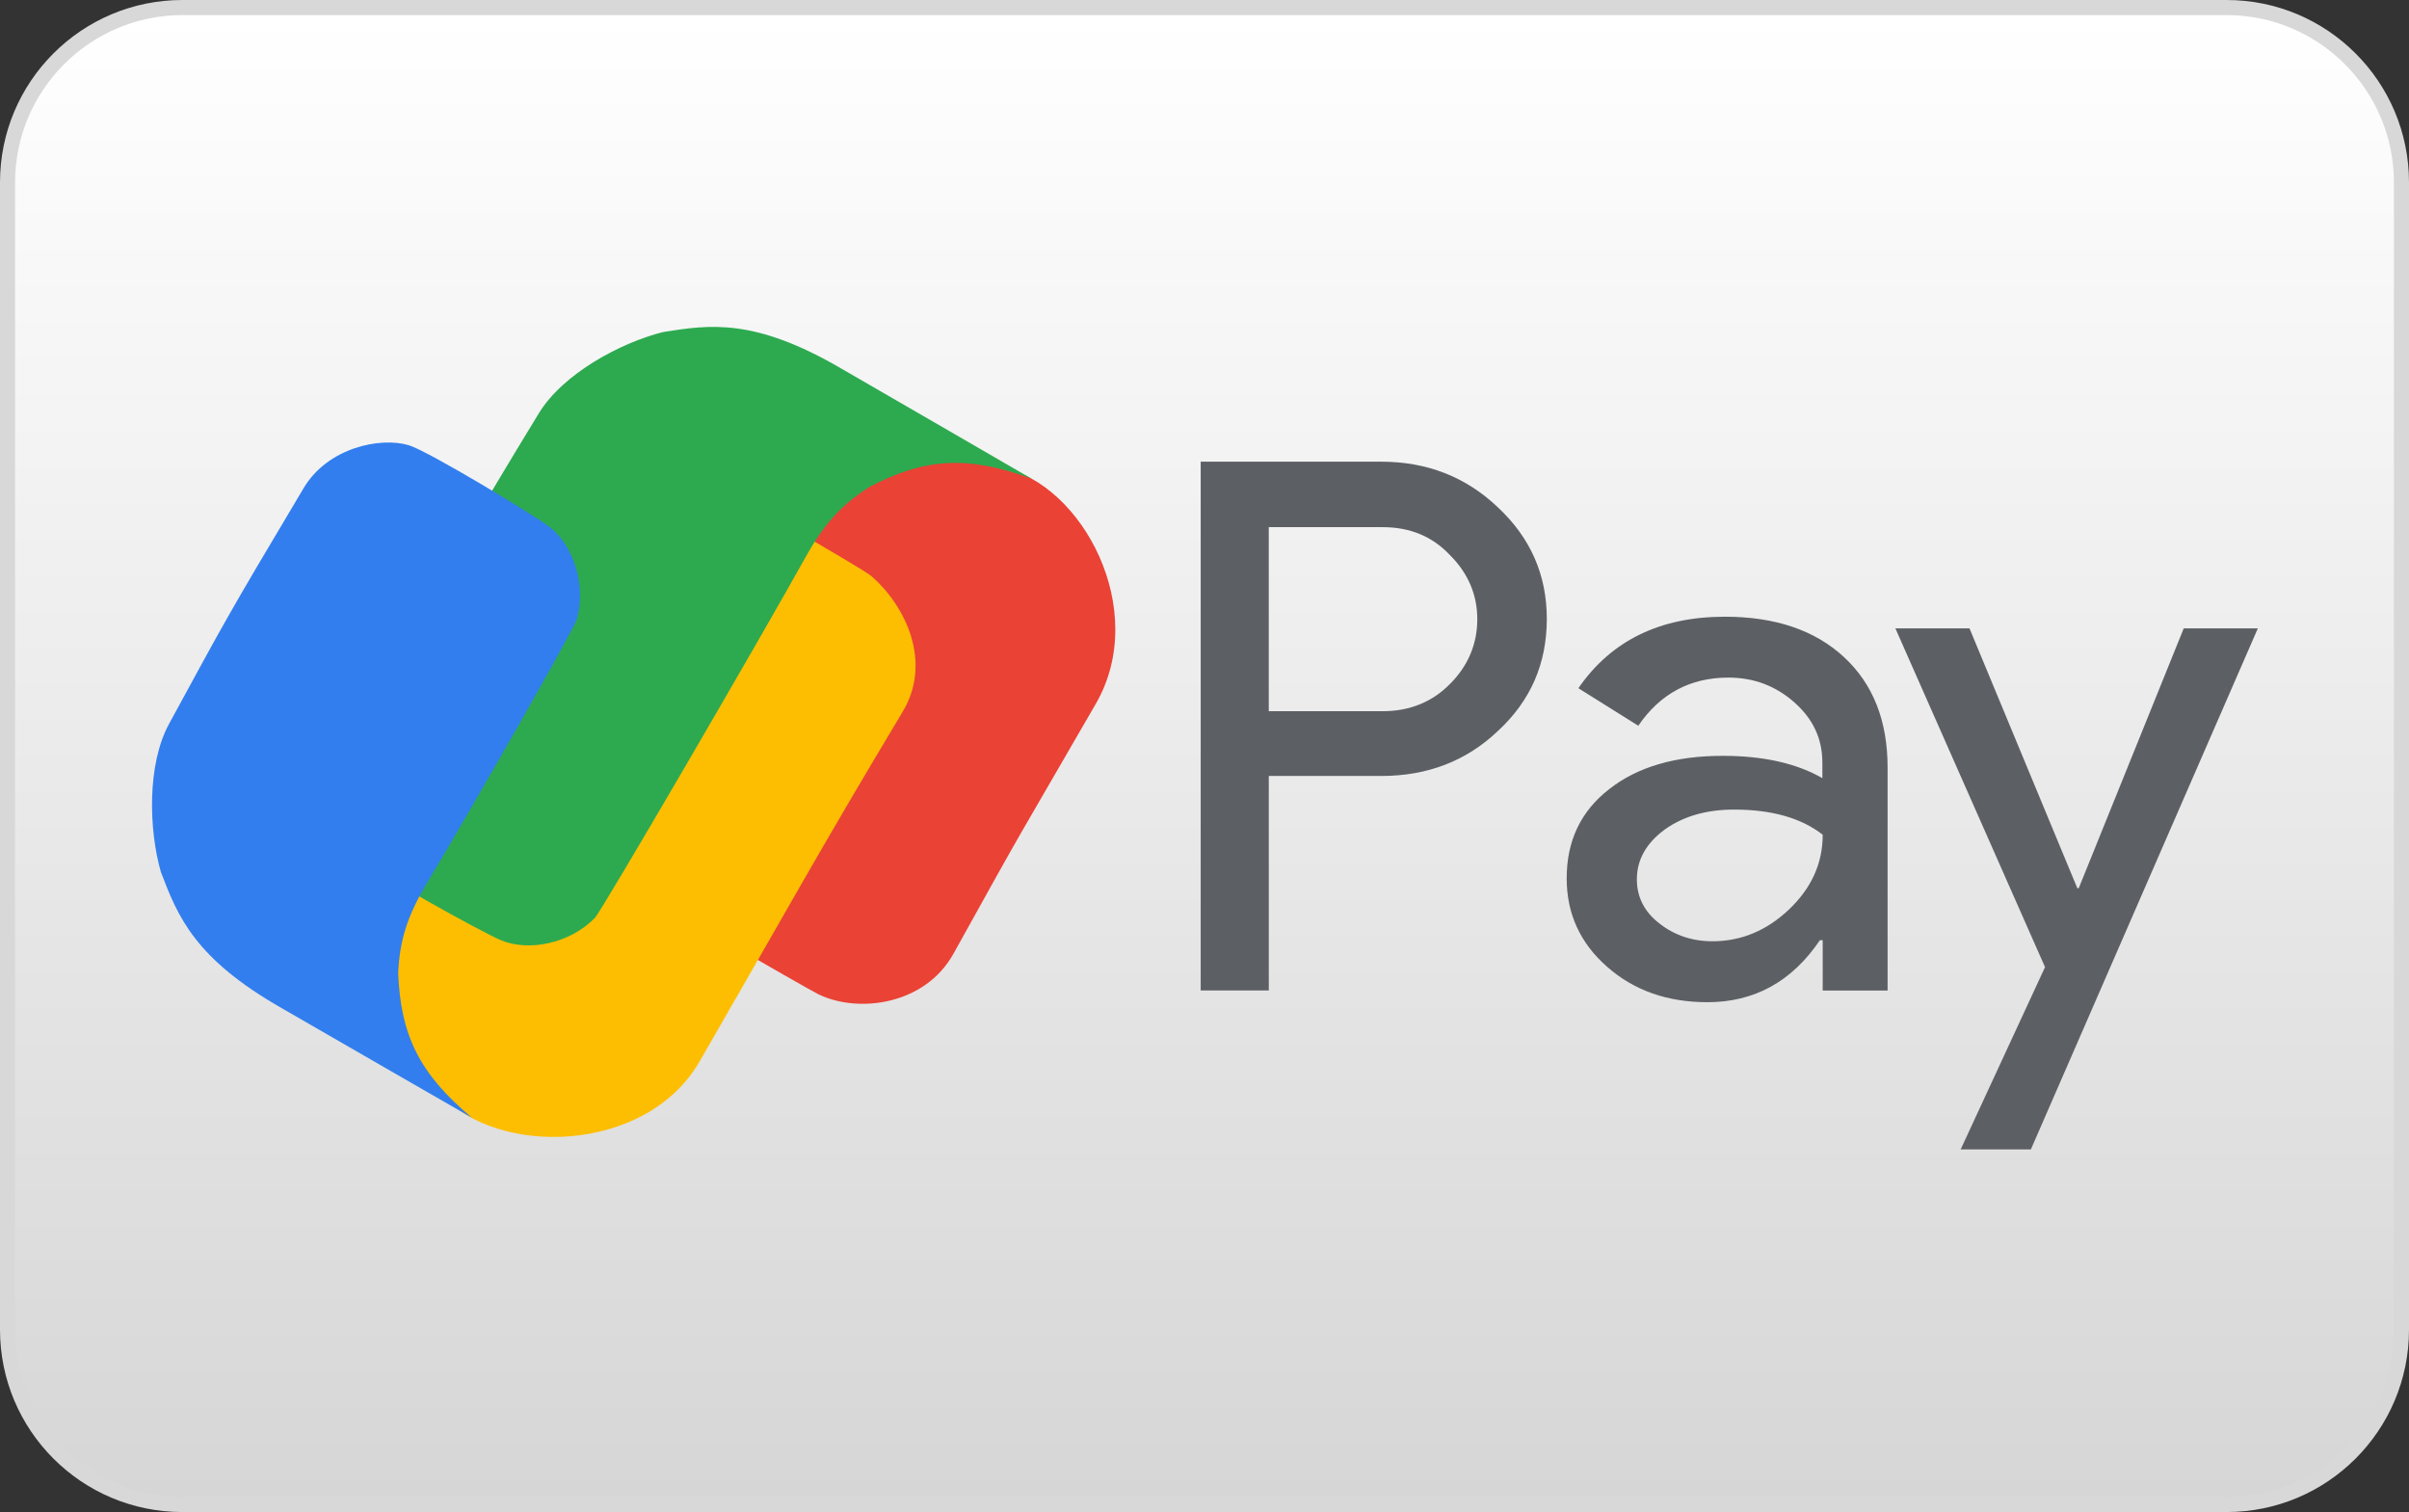
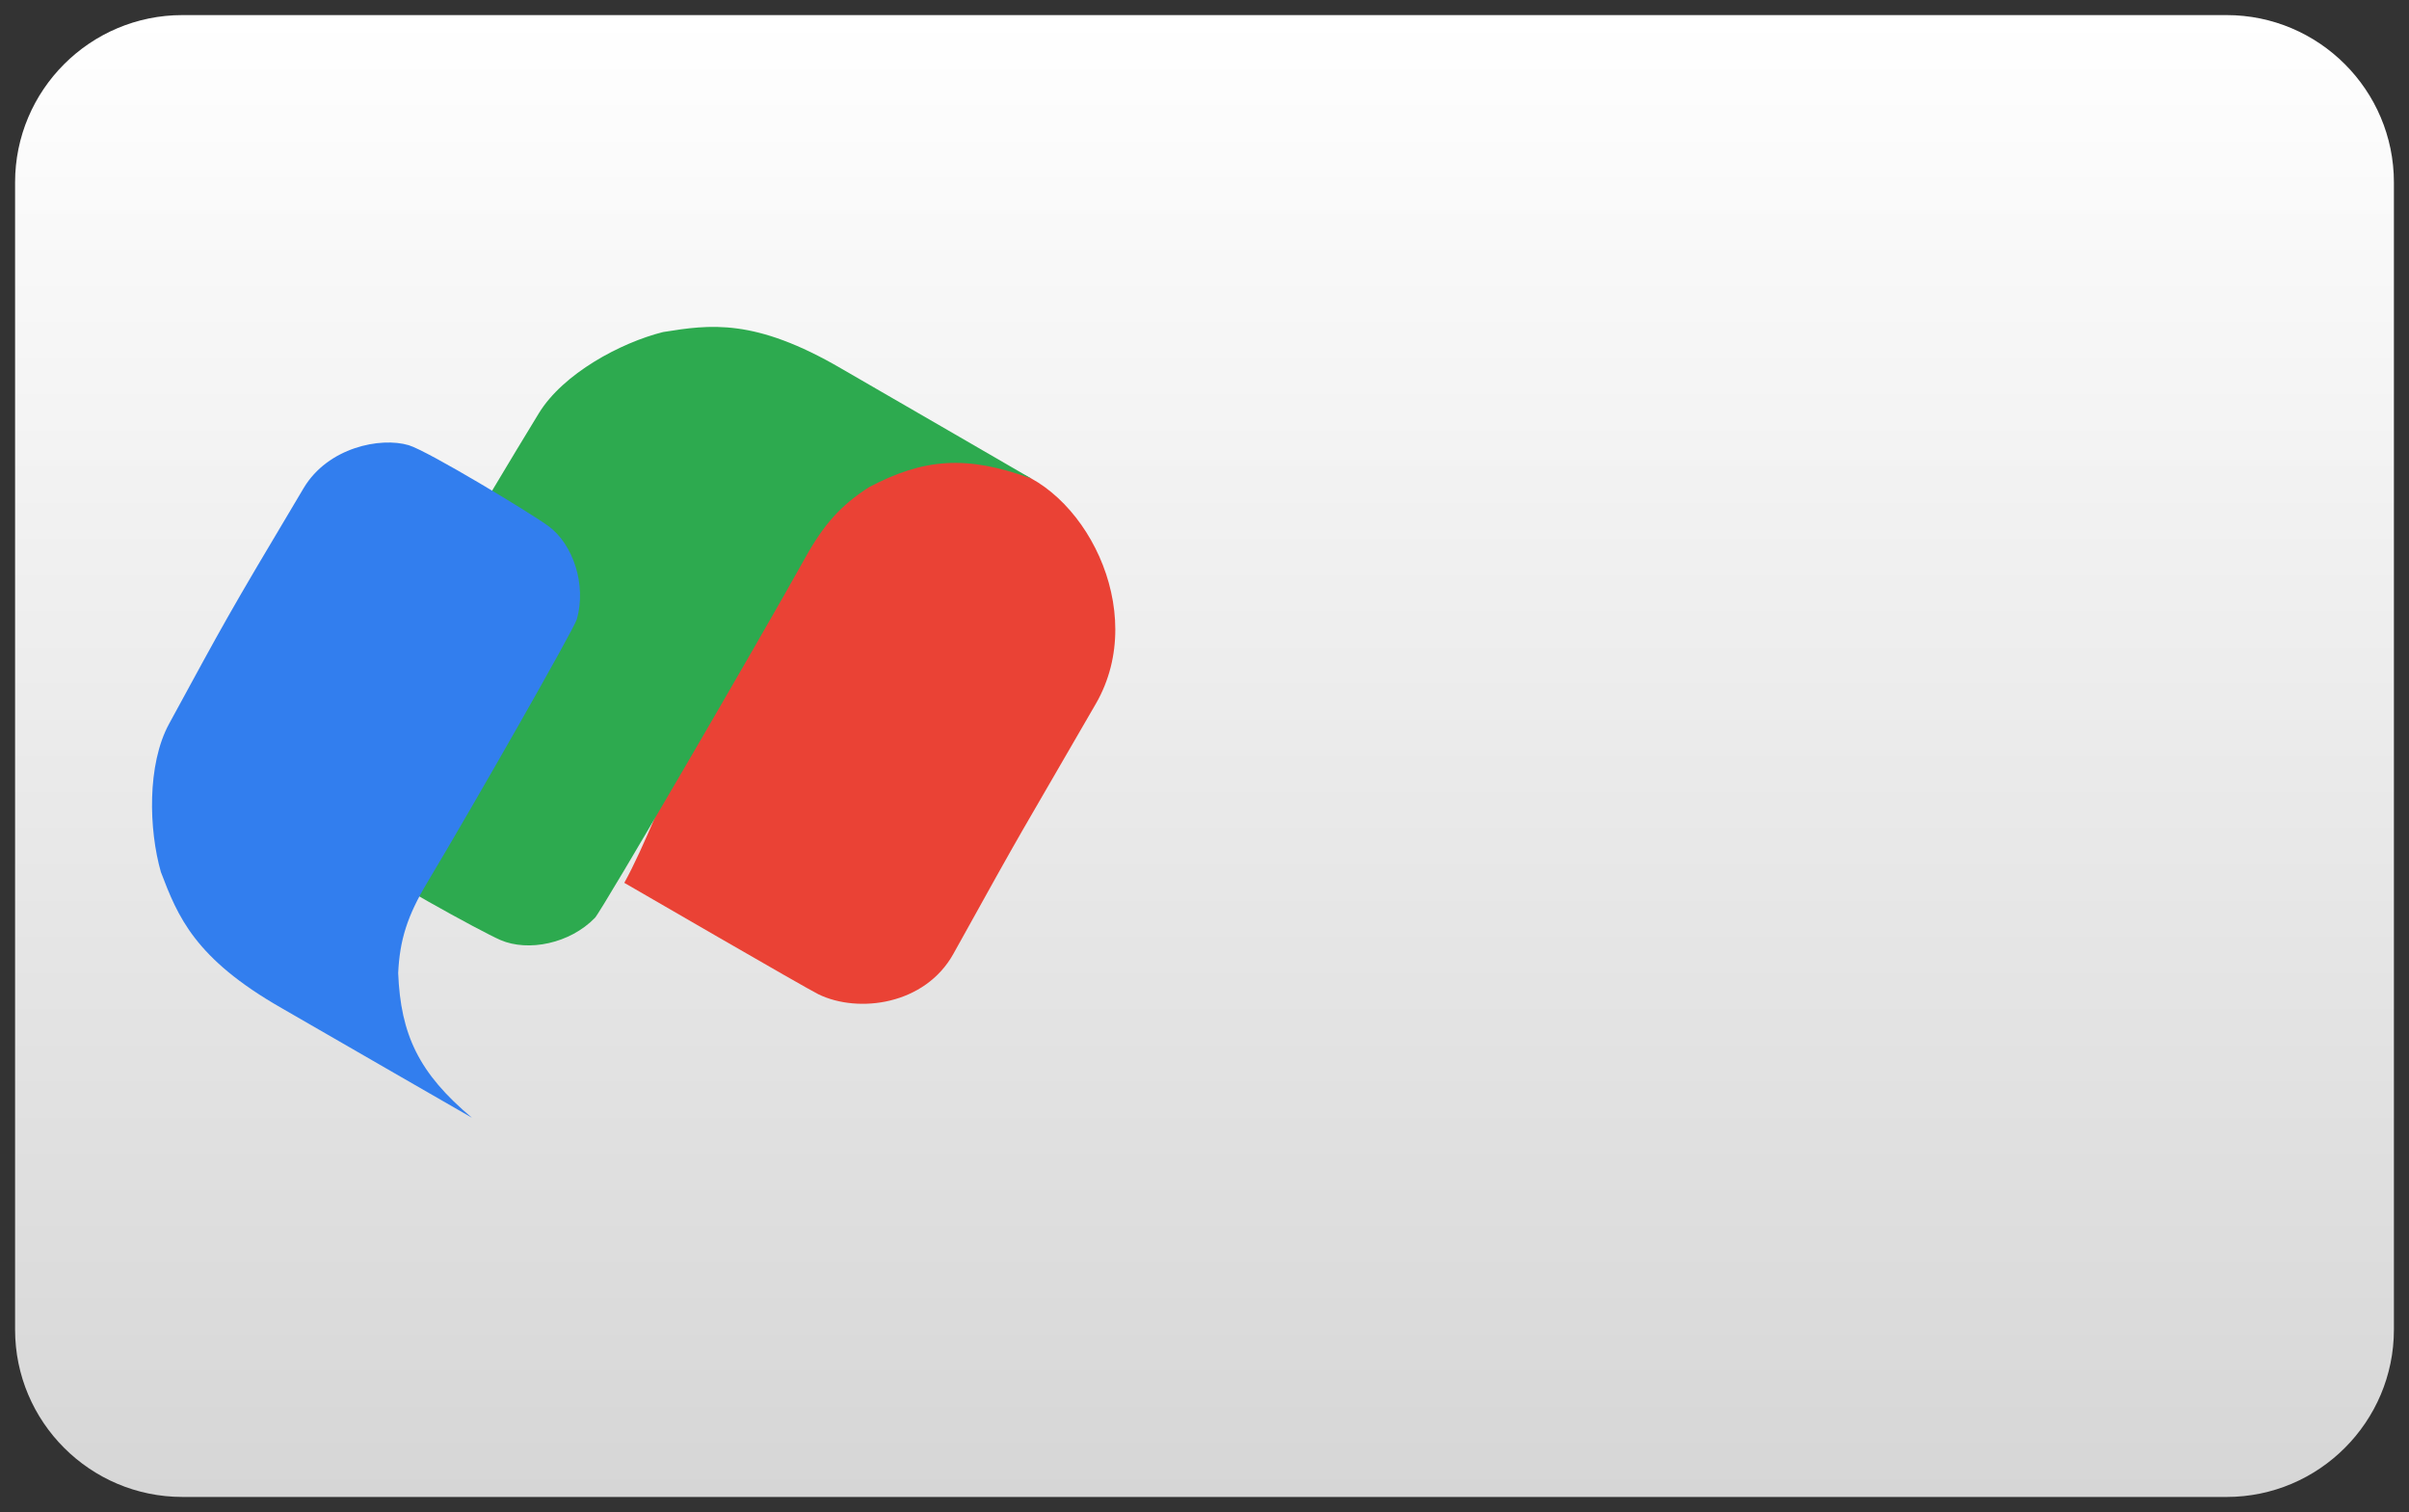
<svg xmlns="http://www.w3.org/2000/svg" version="1.1" id="Layer_1" x="0px" y="0px" width="239px" height="150px" viewBox="0 0 239 150" enable-background="new 0 0 239 150" xml:space="preserve">
  <rect x="0" y="0" width="239" height="150" fill="#333333" stroke="none" />
  <g id="bg">
    <g id="Rounded_Rectangle_1_1_" enable-background="new    ">
      <g id="Rounded_Rectangle_1">
        <g>
-           <path fill="#D8D8D8" d="M220.904,0H18.095C8.102,0,0,8.102,0,18.096v113.808C0,141.898,8.102,150,18.095,150h202.809      c9.994,0,18.096-8.102,18.096-18.096V18.096C239,8.102,230.898,0,220.904,0z" />
-         </g>
+           </g>
      </g>
      <linearGradient id="SVGID_1_" gradientUnits="userSpaceOnUse" x1="-812.706" y1="1205.02" x2="-812.706" y2="1058.012" gradientTransform="matrix(1 0 0 -1 932.205 1206.516)">
        <stop offset="0" style="stop-color:#FFFFFF" />
        <stop offset="1" style="stop-color:#D6D6D6" />
      </linearGradient>
      <path fill="url(#SVGID_1_)" d="M18.095,148.503c-9.152,0-16.599-7.446-16.599-16.599V18.096c0-9.153,7.446-16.599,16.599-16.599    h202.809c9.152,0,16.599,7.446,16.599,16.599v113.808c0,9.152-7.446,16.6-16.599,16.6L18.095,148.503L18.095,148.503z" />
    </g>
  </g>
  <g id="Layer_2">
    <g id="g_pay">
      <g id="google_pay">
        <g>
-           <path fill="#5C6064" d="M137.033,45.8h-17.91v52.458h6.756V77.016V76.98h11.154c4.57,0,8.443-1.476,11.572-4.46      c3.235-2.983,4.856-6.671,4.856-11.131c0-4.354-1.621-8.04-4.856-11.061C145.439,47.311,141.57,45.8,137.033,45.8z       M143.855,67.851c-1.756,1.791-4.008,2.704-6.683,2.704h-11.295V52.296h11.295c2.707,0,4.927,0.913,6.683,2.774      c1.795,1.79,2.709,3.933,2.709,6.354C146.564,63.883,145.65,66.06,143.855,67.851z M171.123,61.18      c-6.402,0-11.26,2.352-14.53,7.093l5.944,3.723c2.184-3.195,5.172-4.776,8.938-4.776c2.5,0,4.678,0.809,6.547,2.458      c1.862,1.651,2.777,3.616,2.777,5.969v1.547c-2.57-1.477-5.877-2.213-9.887-2.213c-4.678,0-8.443,1.088-11.258,3.301      c-2.814,2.178-4.221,5.127-4.221,8.85c0,3.512,1.334,6.424,4.008,8.776c2.674,2.352,5.981,3.514,9.957,3.514      c4.643,0,8.375-2.036,11.154-6.147h0.281v4.986h6.438V76.141c0-4.636-1.443-8.288-4.326-10.956      C180.059,62.514,176.118,61.18,171.123,61.18z M177.492,90.22c-2.219,2.104-4.751,3.158-7.6,3.158      c-2.006,0-3.767-0.598-5.242-1.754c-1.515-1.162-2.254-2.634-2.254-4.392c0-1.932,0.916-3.582,2.778-4.949      c1.83-1.301,4.118-1.969,6.861-1.969c3.767,0,6.688,0.845,8.798,2.494C180.835,85.654,179.709,88.109,177.492,90.22z       M216.65,62.338l-10.414,25.771h-0.144l-10.694-25.771h-7.354l14.846,33.604l-8.371,18.086h6.967l22.517-51.688L216.65,62.338      L216.65,62.338z" />
-         </g>
+           </g>
      </g>
      <path fill="#EA4235" d="M99.36,46.356c-6.424-1.3-16.784-3.059-19.679,2.989C70.837,64.666,65.758,80.7,61.936,87.58    c0.402,0.23,18.019,10.453,19.266,11.059c3.96,1.922,10.572,1.057,13.39-4.023c7.814-14.094,5.828-10.426,14.131-24.806    C114.088,60.515,107.38,47.978,99.36,46.356L99.36,46.356z" />
-       <path fill="#FDBE01" d="M43.773,108.552c-4.314-4.936-7.479-14.81-3.688-20.34c11.074-19.181,19.938-30.792,26.91-42.43    c3.697,2.134,18.509,10.536,19.496,11.402c3.31,2.903,6.052,8.451,3.06,13.431C81.253,84.43,77.848,90.68,69.414,105.29    C64.047,114.586,49.163,114.717,43.773,108.552z" />
      <g>
        <path fill="#2DAA4F" d="M83.494,36.578c-8.63-5.043-13.066-4.382-17.707-3.638c-4.219,1.055-9.924,4.121-12.329,8.06     C47.391,50.937,41.645,60.77,34.2,74.095c-2.293,4.104-0.591,9.146,1.525,11.146c1.434,1.356,11.984,7.179,13.931,8.016     c2.754,1.183,6.879,0.36,9.368-2.202c0.687-0.707,16.427-27.742,20.86-35.716c1.871-3.365,3.556-5.227,6.354-7.022     c5.406-2.836,9.626-3.202,16.089-0.838C102.327,47.478,88.259,39.324,83.494,36.578L83.494,36.578z" />
        <path fill="#327EEE" d="M27.966,100.023c-8.683-4.95-10.329-9.123-12.004-13.515c-1.196-4.182-1.393-10.655,0.816-14.708     c5.572-10.221,5.532-10.273,13.35-23.383c2.408-4.037,7.625-5.084,10.417-4.253c1.891,0.564,12.208,6.791,13.906,8.058     c2.402,1.793,3.751,5.777,2.777,9.213c-0.269,0.949-10.131,18.255-14.82,26.083c-1.979,3.303-2.749,5.691-2.904,9.014     c0.246,6.1,2.039,9.938,7.318,14.354C46.823,110.886,32.727,102.779,27.966,100.023L27.966,100.023z" />
      </g>
    </g>
  </g>
</svg>